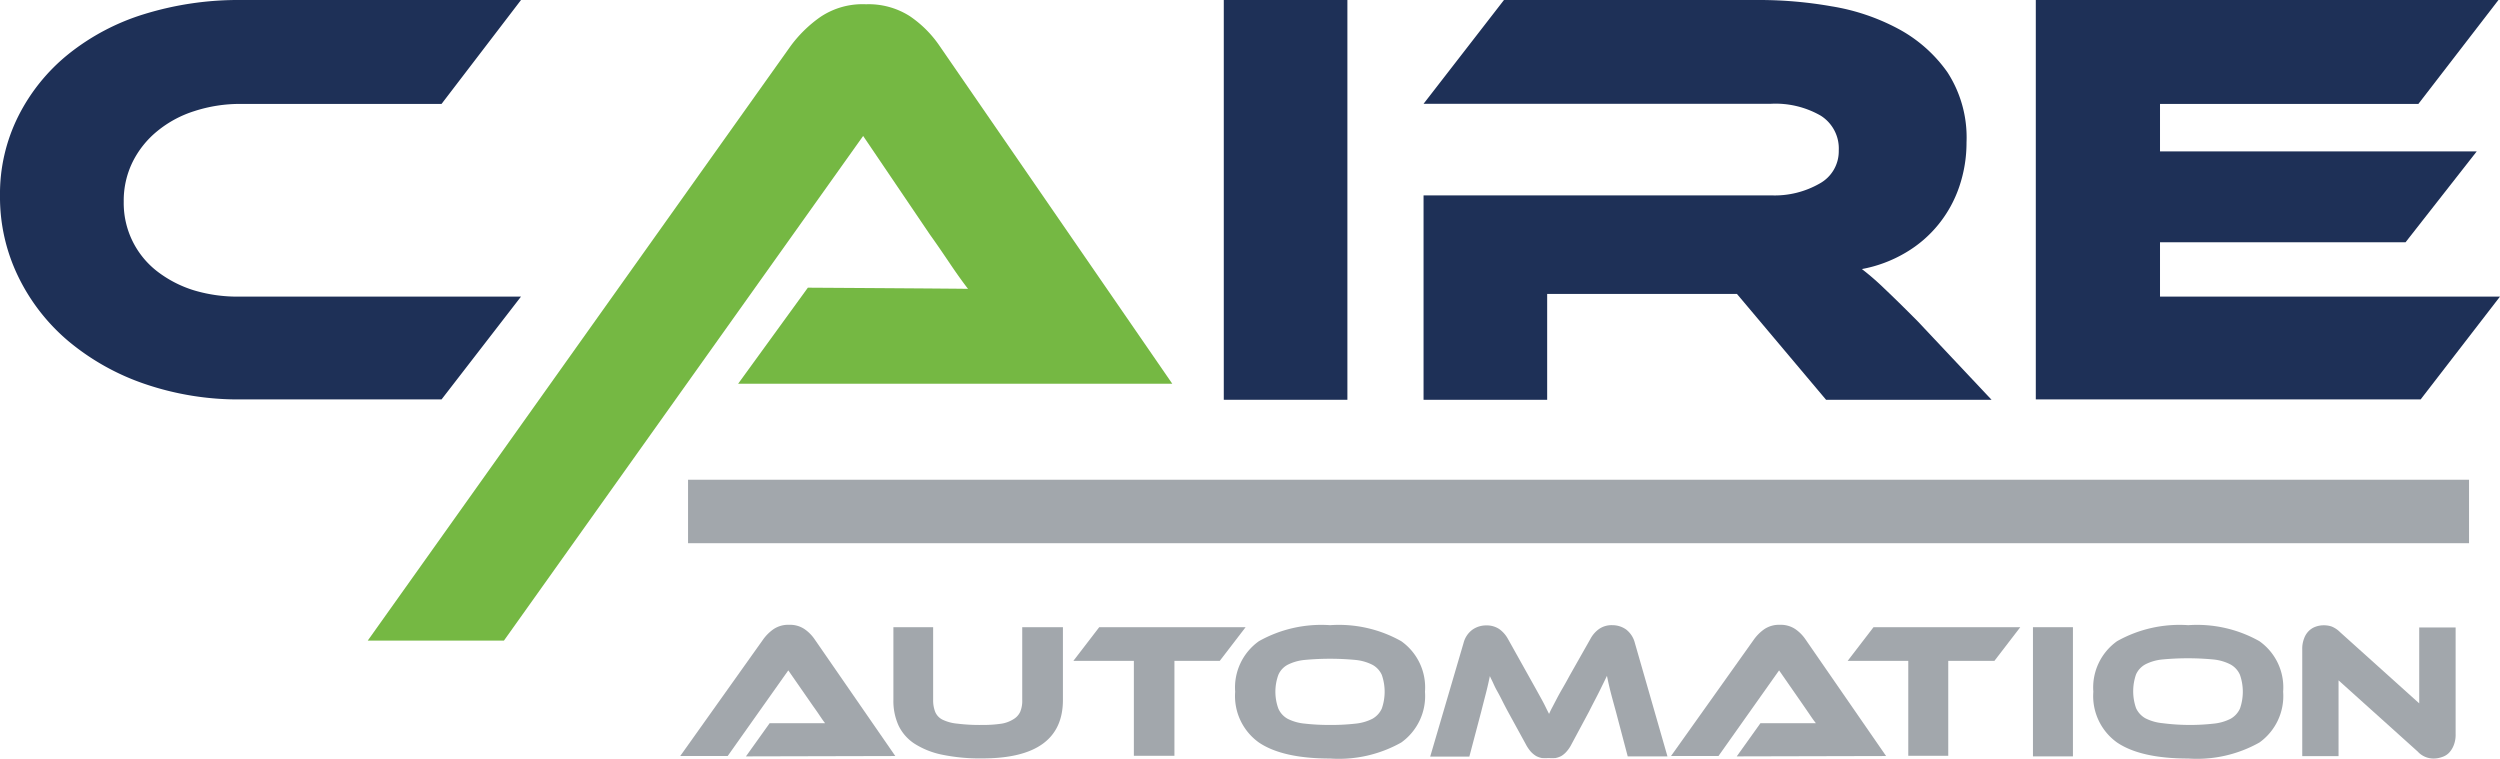
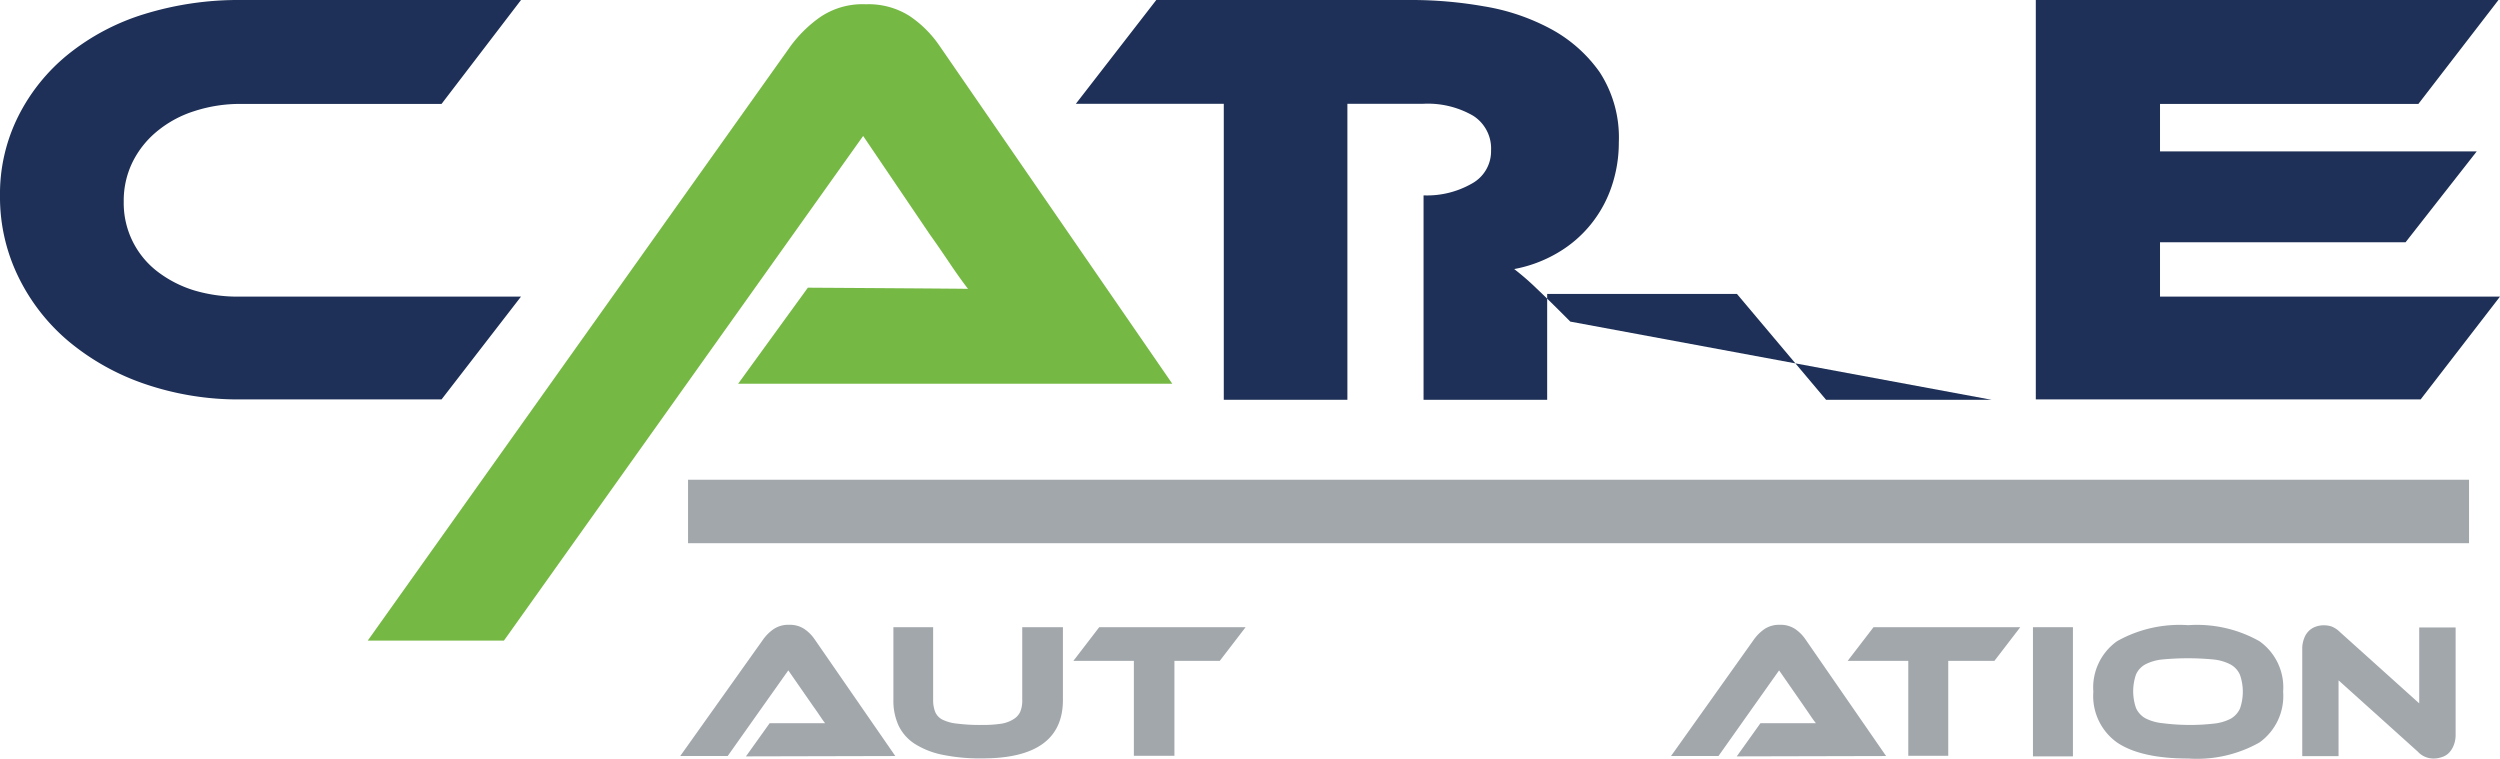
<svg xmlns="http://www.w3.org/2000/svg" viewBox="0 0 210.74 63.94">
  <g fill="#1e3057">
    <path d="m43.92 25-6.7 8.67h-16.92a24.37 24.37 0 0 1 -8.11-1.31 20.2 20.2 0 0 1 -6.42-3.6 16.57 16.57 0 0 1 -4.23-5.44 15.31 15.31 0 0 1 -1.54-6.8 14.63 14.63 0 0 1 1.54-6.72 15.85 15.85 0 0 1 4.23-5.24 19.25 19.25 0 0 1 6.42-3.38 26.94 26.94 0 0 1 8.11-1.18h23.62l-6.7 8.76h-16.92a12.45 12.45 0 0 0 -3.93.61 9.36 9.36 0 0 0 -3.12 1.69 7.88 7.88 0 0 0 -2.07 2.59 7.39 7.39 0 0 0 -.75 3.35 7.27 7.27 0 0 0 2.79 5.85 9.8 9.8 0 0 0 3.15 1.63 12.74 12.74 0 0 0 3.93.52z" />
    <path d="m113.58 33.7h-10.42v-33.7h10.42z" />
-     <path d="m167.88 33.7h-13.95l-7.51-8.92h-16v8.92h-10.42v-17.23h29.31a7.62 7.62 0 0 0 4.08-1 3.1 3.1 0 0 0 1.61-2.78 3.27 3.27 0 0 0 -1.52-2.94 7.65 7.65 0 0 0 -4.23-1h-29.25l6.78-8.75h21.66a35.31 35.31 0 0 1 5.94.53 18 18 0 0 1 5.62 1.89 12 12 0 0 1 4.16 3.67 10.1 10.1 0 0 1 1.61 5.91 11.53 11.53 0 0 1 -.61 3.73 10.31 10.31 0 0 1 -1.74 3.17 10.18 10.18 0 0 1 -2.77 2.39 11.23 11.23 0 0 1 -3.7 1.39 22.16 22.16 0 0 1 1.91 1.66c.71.67 1.65 1.59 2.82 2.77z" />
+     <path d="m167.88 33.7h-13.95l-7.51-8.92h-16v8.92h-10.42v-17.23a7.62 7.62 0 0 0 4.08-1 3.1 3.1 0 0 0 1.61-2.78 3.27 3.27 0 0 0 -1.52-2.94 7.65 7.65 0 0 0 -4.23-1h-29.25l6.78-8.75h21.66a35.31 35.31 0 0 1 5.94.53 18 18 0 0 1 5.62 1.89 12 12 0 0 1 4.16 3.67 10.1 10.1 0 0 1 1.61 5.91 11.53 11.53 0 0 1 -.61 3.73 10.31 10.31 0 0 1 -1.74 3.17 10.18 10.18 0 0 1 -2.77 2.39 11.23 11.23 0 0 1 -3.7 1.39 22.16 22.16 0 0 1 1.91 1.66c.71.67 1.65 1.59 2.82 2.77z" />
    <path d="m210.74 25-6.69 8.67h-32.44v-33.67h39l-6.75 8.76h-21.78v4h26.7l-6 7.66h-20.7v4.58z" />
  </g>
  <g fill="#a2a7ac">
    <path d="m62.88 63.76 2-2.8h3.75.92c-.15-.19-.32-.44-.52-.74s-.4-.57-.58-.83l-2-2.88-5.11 7.22h-4l7-9.84a3.66 3.66 0 0 1 .86-.85 2.21 2.21 0 0 1 1.32-.37 2.17 2.17 0 0 1 1.28.35 3.27 3.27 0 0 1 .87.87l6.8 9.84z" />
    <path d="m89.6 59q0 4.93-6.79 4.93a15.76 15.76 0 0 1 -3.38-.31 6.89 6.89 0 0 1 -2.34-.93 3.76 3.76 0 0 1 -1.35-1.54 5 5 0 0 1 -.43-2.15v-6.13h3.35v6.13a2.7 2.7 0 0 0 .17 1 1.29 1.29 0 0 0 .61.66 3.62 3.62 0 0 0 1.26.34 15.14 15.14 0 0 0 2.11.11 10.42 10.42 0 0 0 1.63-.11 2.69 2.69 0 0 0 1-.38 1.4 1.4 0 0 0 .56-.62 2.37 2.37 0 0 0 .17-1v-6.13h3.43z" />
    <path d="m105 52.87-2.18 2.84h-3.82v8h-3.42v-8h-5.1l2.18-2.84z" />
-     <path d="m112.12 52.7a10.7 10.7 0 0 1 6 1.35 4.77 4.77 0 0 1 2 4.26 4.81 4.81 0 0 1 -2 4.28 10.72 10.72 0 0 1 -6 1.35c-2.67 0-4.67-.45-6-1.35a4.81 4.81 0 0 1 -2-4.28 4.79 4.79 0 0 1 2-4.26 10.73 10.73 0 0 1 6-1.35zm0 8.41a18.25 18.25 0 0 0 2.14-.11 4 4 0 0 0 1.43-.41 1.88 1.88 0 0 0 .79-.86 4.32 4.32 0 0 0 0-2.84 1.81 1.81 0 0 0 -.79-.85 4 4 0 0 0 -1.43-.41 23.06 23.06 0 0 0 -4.29 0 4 4 0 0 0 -1.43.41 1.74 1.74 0 0 0 -.78.85 4.16 4.16 0 0 0 0 2.84 1.81 1.81 0 0 0 .78.86 4 4 0 0 0 1.46.41 18.31 18.31 0 0 0 2.12.11z" />
-     <path d="m128.83 56.93.62 1.11.47.85q.21.38.36.69t.3.6c.09-.2.18-.39.29-.59l.36-.69c.13-.25.29-.54.47-.85s.39-.68.62-1.11l1.75-3.09a2.42 2.42 0 0 1 .74-.84 1.86 1.86 0 0 1 1.11-.31 2 2 0 0 1 1.15.36 2.07 2.07 0 0 1 .74 1.13l2.75 9.57h-3.35l-1-3.79c-.17-.62-.32-1.16-.44-1.63s-.22-.92-.31-1.37c-.18.38-.39.8-.62 1.27s-.52 1-.89 1.74l-1.47 2.74a2.84 2.84 0 0 1 -.43.64 1.84 1.84 0 0 1 -.44.37 1.78 1.78 0 0 1 -.49.17 5.1 5.1 0 0 1 -.57 0 4.78 4.78 0 0 1 -.57 0 1.68 1.68 0 0 1 -.49-.17 2.1 2.1 0 0 1 -.45-.37 3.22 3.22 0 0 1 -.43-.64l-1.49-2.72c-.2-.37-.37-.7-.52-1s-.29-.56-.42-.79-.23-.45-.32-.65-.19-.38-.27-.57c-.09.44-.19.89-.31 1.36s-.26 1-.42 1.64l-1 3.79h-3.3l2.81-9.57a2 2 0 0 1 .75-1.13 2 2 0 0 1 1.16-.36 1.89 1.89 0 0 1 1.09.3 2.49 2.49 0 0 1 .75.85z" />
    <path d="m146.4 63.76 2-2.8h3.75.92c-.15-.19-.33-.44-.53-.74l-.57-.83-2-2.88-5.11 7.22h-4l7-9.84a3.66 3.66 0 0 1 .86-.85 2.21 2.21 0 0 1 1.32-.37 2.19 2.19 0 0 1 1.28.35 3.27 3.27 0 0 1 .87.87l6.8 9.84z" />
    <path d="m170.3 52.87-2.18 2.84h-3.89v8h-3.37v-8h-5.11l2.18-2.84z" />
    <path d="m174.74 63.76h-3.37v-10.89h3.37z" />
    <path d="m184.46 52.7a10.7 10.7 0 0 1 6 1.35 4.77 4.77 0 0 1 2 4.26 4.81 4.81 0 0 1 -2 4.28 10.72 10.72 0 0 1 -6 1.35c-2.67 0-4.67-.45-6-1.35a4.81 4.81 0 0 1 -2-4.28 4.79 4.79 0 0 1 2-4.26 10.73 10.73 0 0 1 6-1.35zm0 8.41a18.25 18.25 0 0 0 2.14-.11 4 4 0 0 0 1.43-.41 1.88 1.88 0 0 0 .79-.86 4.32 4.32 0 0 0 0-2.84 1.81 1.81 0 0 0 -.82-.89 4 4 0 0 0 -1.43-.41 23.06 23.06 0 0 0 -4.29 0 4 4 0 0 0 -1.43.41 1.81 1.81 0 0 0 -.79.85 4.32 4.32 0 0 0 0 2.84 1.88 1.88 0 0 0 .79.86 4 4 0 0 0 1.43.41 18.31 18.31 0 0 0 2.18.15z" />
    <path d="m205.15 63.94a1.79 1.79 0 0 1 -1.35-.59l-6.67-6v6.39h-3.06v-9a2.38 2.38 0 0 1 .16-.93 1.66 1.66 0 0 1 .4-.63 1.57 1.57 0 0 1 .59-.36 2 2 0 0 1 .69-.11 2 2 0 0 1 .63.1 2.13 2.13 0 0 1 .72.48l6.67 6v-6.4h3.07v9a2.38 2.38 0 0 1 -.16.93 1.94 1.94 0 0 1 -.4.64 1.42 1.42 0 0 1 -.6.36 2.1 2.1 0 0 1 -.69.12z" />
    <path d="m58 40.44h150.13v5.35h-150.13z" />
  </g>
  <path d="m62.22 32.35 5.88-8.1s13.07.08 13.5.1c-.44-.57-.95-1.28-1.53-2.14s-1.13-1.67-1.67-2.42l-5.64-8.33-30.28 42.54h-11.48l35.64-50.11a10.79 10.79 0 0 1 2.5-2.45 6.36 6.36 0 0 1 3.86-1.08 6.44 6.44 0 0 1 3.69 1 9.44 9.44 0 0 1 2.52 2.52l19.61 28.47z" fill="#75b843" />
</svg>